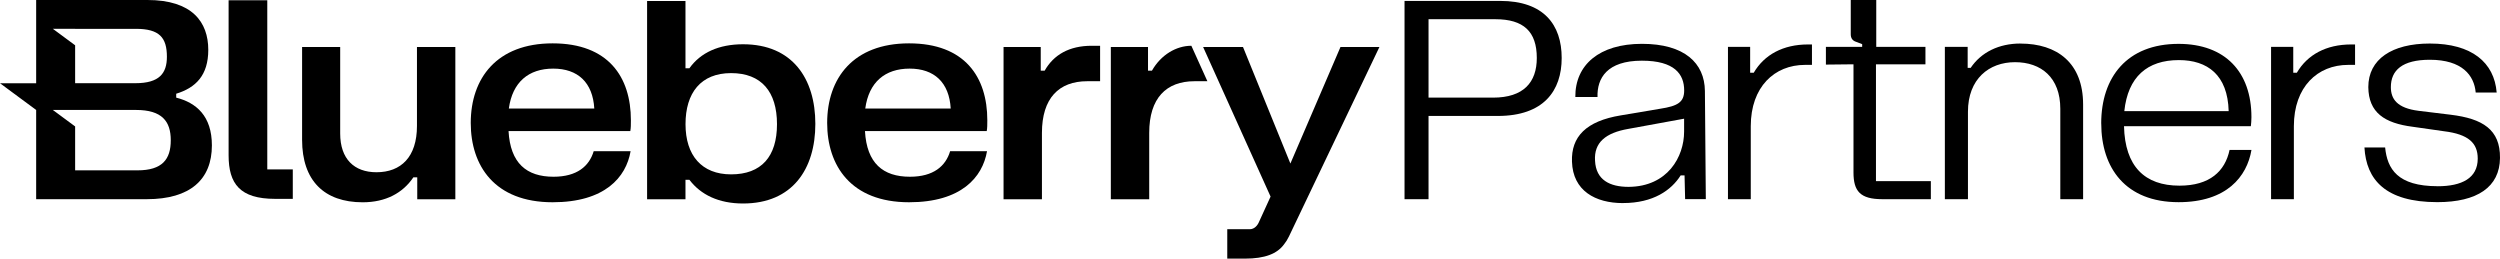
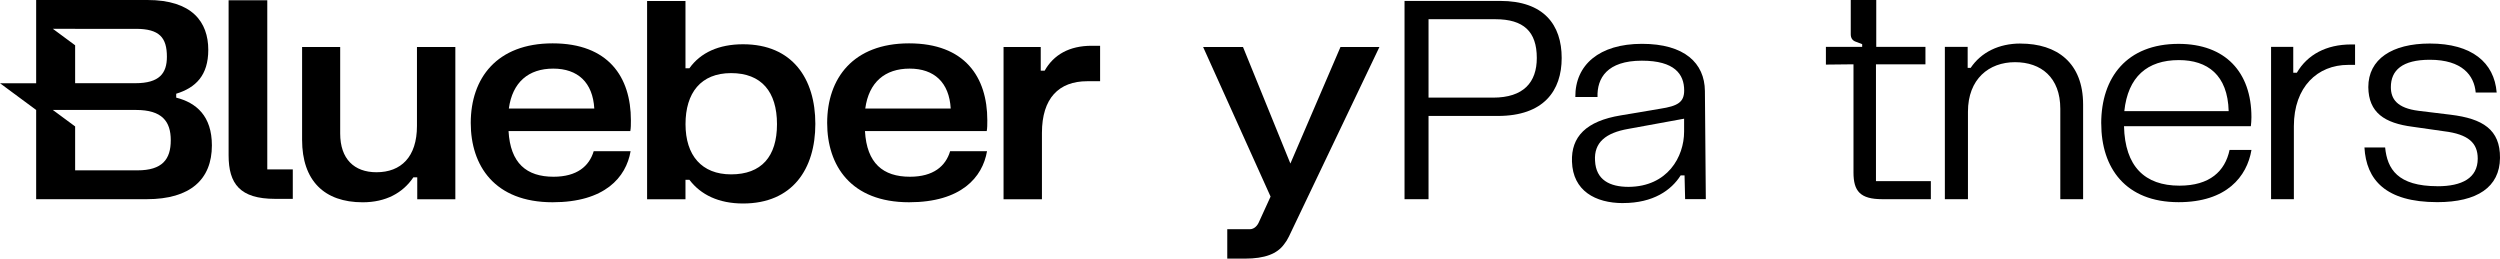
<svg xmlns="http://www.w3.org/2000/svg" width="319" height="33" viewBox="0 0 319 33" fill="none">
  <path d="M199.271 7.398C199.271 11.577 196.976 14.795 191.119 14.795H182.281V25.416H179.218V0.117H191.426C196.976 0.117 199.271 3.144 199.271 7.402V7.398ZM190.509 12.458C194.41 12.458 196.096 10.504 196.096 7.398C196.096 4.025 194.41 2.453 190.816 2.453H182.281V12.458H190.509Z" fill="black" />
  <path d="M207.088 25.915C203.569 25.915 200.696 24.343 200.584 20.626C200.468 17.445 202.381 15.448 206.823 14.721L211.838 13.876C214.096 13.531 214.901 13.032 214.901 11.54C214.901 9.469 213.677 7.743 209.505 7.743C205.068 7.743 203.764 9.968 203.843 12.379H201.012C200.975 8.279 204.076 5.593 209.51 5.593C214.943 5.593 217.509 8.046 217.546 11.61L217.662 25.411H215.022L214.948 22.384H214.45C213.262 24.264 210.967 25.91 207.102 25.91L207.088 25.915ZM207.815 23.844C212.787 23.807 214.892 20.01 214.892 16.791V15.145L207.773 16.446C204.905 16.945 203.373 18.172 203.527 20.509C203.643 22.962 205.403 23.844 207.81 23.844H207.815Z" fill="black" />
-   <path d="M230.708 5.672H231.206V8.279H230.326C226.425 8.279 223.398 11.078 223.398 16.101V25.416H220.488V5.98H223.319V9.277H223.78C225.121 6.978 227.528 5.672 230.708 5.672Z" fill="black" />
  <path d="M232.985 8.242V5.98H237.613V5.634L236.808 5.327C236.347 5.173 236.156 4.828 236.156 4.37V0H239.41V5.98H245.687V8.205H239.373V23.116H246.376V25.416H240.179C237.348 25.416 236.505 24.38 236.505 22.006V8.205L232.985 8.242Z" fill="black" />
  <path d="M257.806 5.56C262.476 5.56 265.805 8.013 265.805 13.34V25.416H262.895V13.876C262.895 9.888 260.446 7.934 257.117 7.934C253.788 7.934 251.111 10.08 251.111 14.259V25.416H248.164V5.98H251.074V8.662H251.455C252.796 6.67 255.054 5.555 257.806 5.555V5.56Z" fill="black" />
  <path d="M268.114 15.756C268.114 9.851 271.406 5.597 277.985 5.597C283.954 5.597 287.283 9.203 287.283 14.949C287.283 15.411 287.246 15.756 287.209 16.101H271.024C271.141 21.237 273.664 23.69 278.101 23.69C281.966 23.69 283.917 21.852 284.494 19.128H287.288C286.715 22.538 284.112 25.798 277.99 25.798C271.215 25.798 268.119 21.428 268.119 15.756H268.114ZM284.378 14.184C284.261 9.548 281.659 7.668 278.027 7.668C273.972 7.668 271.523 9.814 271.062 14.184H284.378Z" fill="black" />
  <path d="M300.008 5.672H300.506V8.279H299.626C295.724 8.279 292.698 11.078 292.698 16.101V25.416H289.788V5.98H292.619V9.277H293.08C294.421 6.978 296.828 5.672 300.008 5.672Z" fill="black" />
  <path d="M311.033 23.765C314.134 23.765 316.159 22.729 316.159 20.238C316.159 18.247 314.972 17.132 311.876 16.75L307.858 16.176C304.263 15.714 302.233 14.375 302.196 11.115C302.196 7.552 305.218 5.555 310.041 5.555C315.4 5.555 318.269 7.971 318.576 11.805H315.899C315.708 9.622 314.176 7.626 310.046 7.626C306.526 7.626 305.074 8.969 305.074 11.115C305.074 12.612 305.837 13.797 308.631 14.142L312.723 14.641C316.779 15.14 319.037 16.521 319 20.159C318.962 23.877 316.09 25.794 311.001 25.794C304.38 25.794 301.931 22.92 301.703 18.816H304.343C304.613 21.54 305.912 23.76 311.038 23.76L311.033 23.765Z" fill="black" />
  <path d="M38.547 5.994H43.408V17.034C43.408 20.294 45.205 21.978 48.036 21.978C51.174 21.978 53.204 20.024 53.204 16.073V5.994H58.102V25.43H53.241V22.631H52.743C51.402 24.623 49.223 25.812 46.276 25.812C41.378 25.812 38.547 23.051 38.547 17.841V5.994Z" fill="black" />
  <path d="M60.067 15.691C60.067 9.977 63.396 5.532 70.515 5.532C77.634 5.532 80.502 9.828 80.502 15.346C80.502 15.882 80.502 16.344 80.427 16.726H64.89C65.118 20.826 67.186 22.552 70.631 22.552C73.616 22.552 75.185 21.209 75.757 19.292H80.465C79.892 22.627 77.173 25.808 70.515 25.808C63.093 25.808 60.067 21.129 60.067 15.686V15.691ZM75.832 13.853C75.641 10.518 73.727 8.755 70.589 8.755C67.451 8.755 65.384 10.481 64.928 13.853H75.832Z" fill="black" />
  <path d="M82.569 0.126H87.467V8.713H87.965C89.381 6.721 91.713 5.648 94.814 5.648C101.128 5.648 104.038 10.056 104.038 15.807C104.038 21.558 101.128 25.966 94.814 25.966C91.713 25.966 89.418 24.856 87.965 22.939H87.467V25.43H82.569V0.126ZM93.287 22.249C97.152 22.249 99.144 19.987 99.144 15.845C99.144 11.703 97.156 9.329 93.287 9.329C89.418 9.329 87.472 11.857 87.472 15.845C87.472 19.833 89.539 22.249 93.287 22.249Z" fill="black" />
  <path d="M105.546 15.691C105.546 9.977 108.875 5.532 115.994 5.532C123.113 5.532 125.981 9.828 125.981 15.346C125.981 15.882 125.981 16.344 125.907 16.726H110.37C110.598 20.826 112.665 22.552 116.111 22.552C119.095 22.552 120.664 21.209 121.237 19.292H125.944C125.371 22.627 122.652 25.808 115.994 25.808C108.573 25.808 105.546 21.129 105.546 15.686V15.691ZM121.311 13.853C121.121 10.518 119.207 8.755 116.069 8.755C112.931 8.755 110.863 10.481 110.407 13.853H121.311Z" fill="black" />
  <path d="M139.302 5.84H140.373V10.364H138.729C135.13 10.364 132.951 12.51 132.951 16.959V25.43H128.053V5.994H132.798V9.021H133.296C134.446 6.987 136.434 5.84 139.302 5.84Z" fill="black" />
-   <path d="M154.062 10.364H152.418C148.819 10.364 146.64 12.51 146.64 16.959V25.43H141.742V5.994H146.486V9.021H146.985C148.135 6.987 150.099 5.84 152.018 5.84" fill="black" />
  <path d="M34.105 21.619H37.36V25.374H35.101C30.622 25.374 29.17 23.457 29.17 19.814V0.037H34.105V21.619Z" fill="black" />
  <path d="M22.484 12.458V11.959C24.97 11.194 26.576 9.622 26.576 6.362C26.576 2.799 24.509 0 18.81 0H4.614V10.621H0L4.614 14.03V25.416H18.736C24.286 25.416 27.037 22.888 27.037 18.555C27.037 14.8 25.049 13.111 22.484 12.458ZM9.587 3.68H17.353C20.337 3.68 21.296 4.79 21.296 7.244C21.296 9.352 20.342 10.616 17.278 10.616H9.587V5.779L6.742 3.675H9.587V3.68ZM17.544 21.736H9.587V16.134L6.742 14.03H17.353C20.682 14.03 21.79 15.486 21.79 17.902C21.79 20.318 20.719 21.736 17.544 21.736Z" fill="black" />
  <path d="M171.047 5.994L164.654 20.868L158.606 5.994H153.517L162.126 25.085L160.636 28.345C160.636 28.345 160.287 29.245 159.49 29.245H156.599V33H158.857C161.404 33 162.968 32.38 163.848 31.172C164.077 30.887 164.281 30.565 164.463 30.187L176.015 5.994H171.042H171.047Z" fill="black" />
</svg>